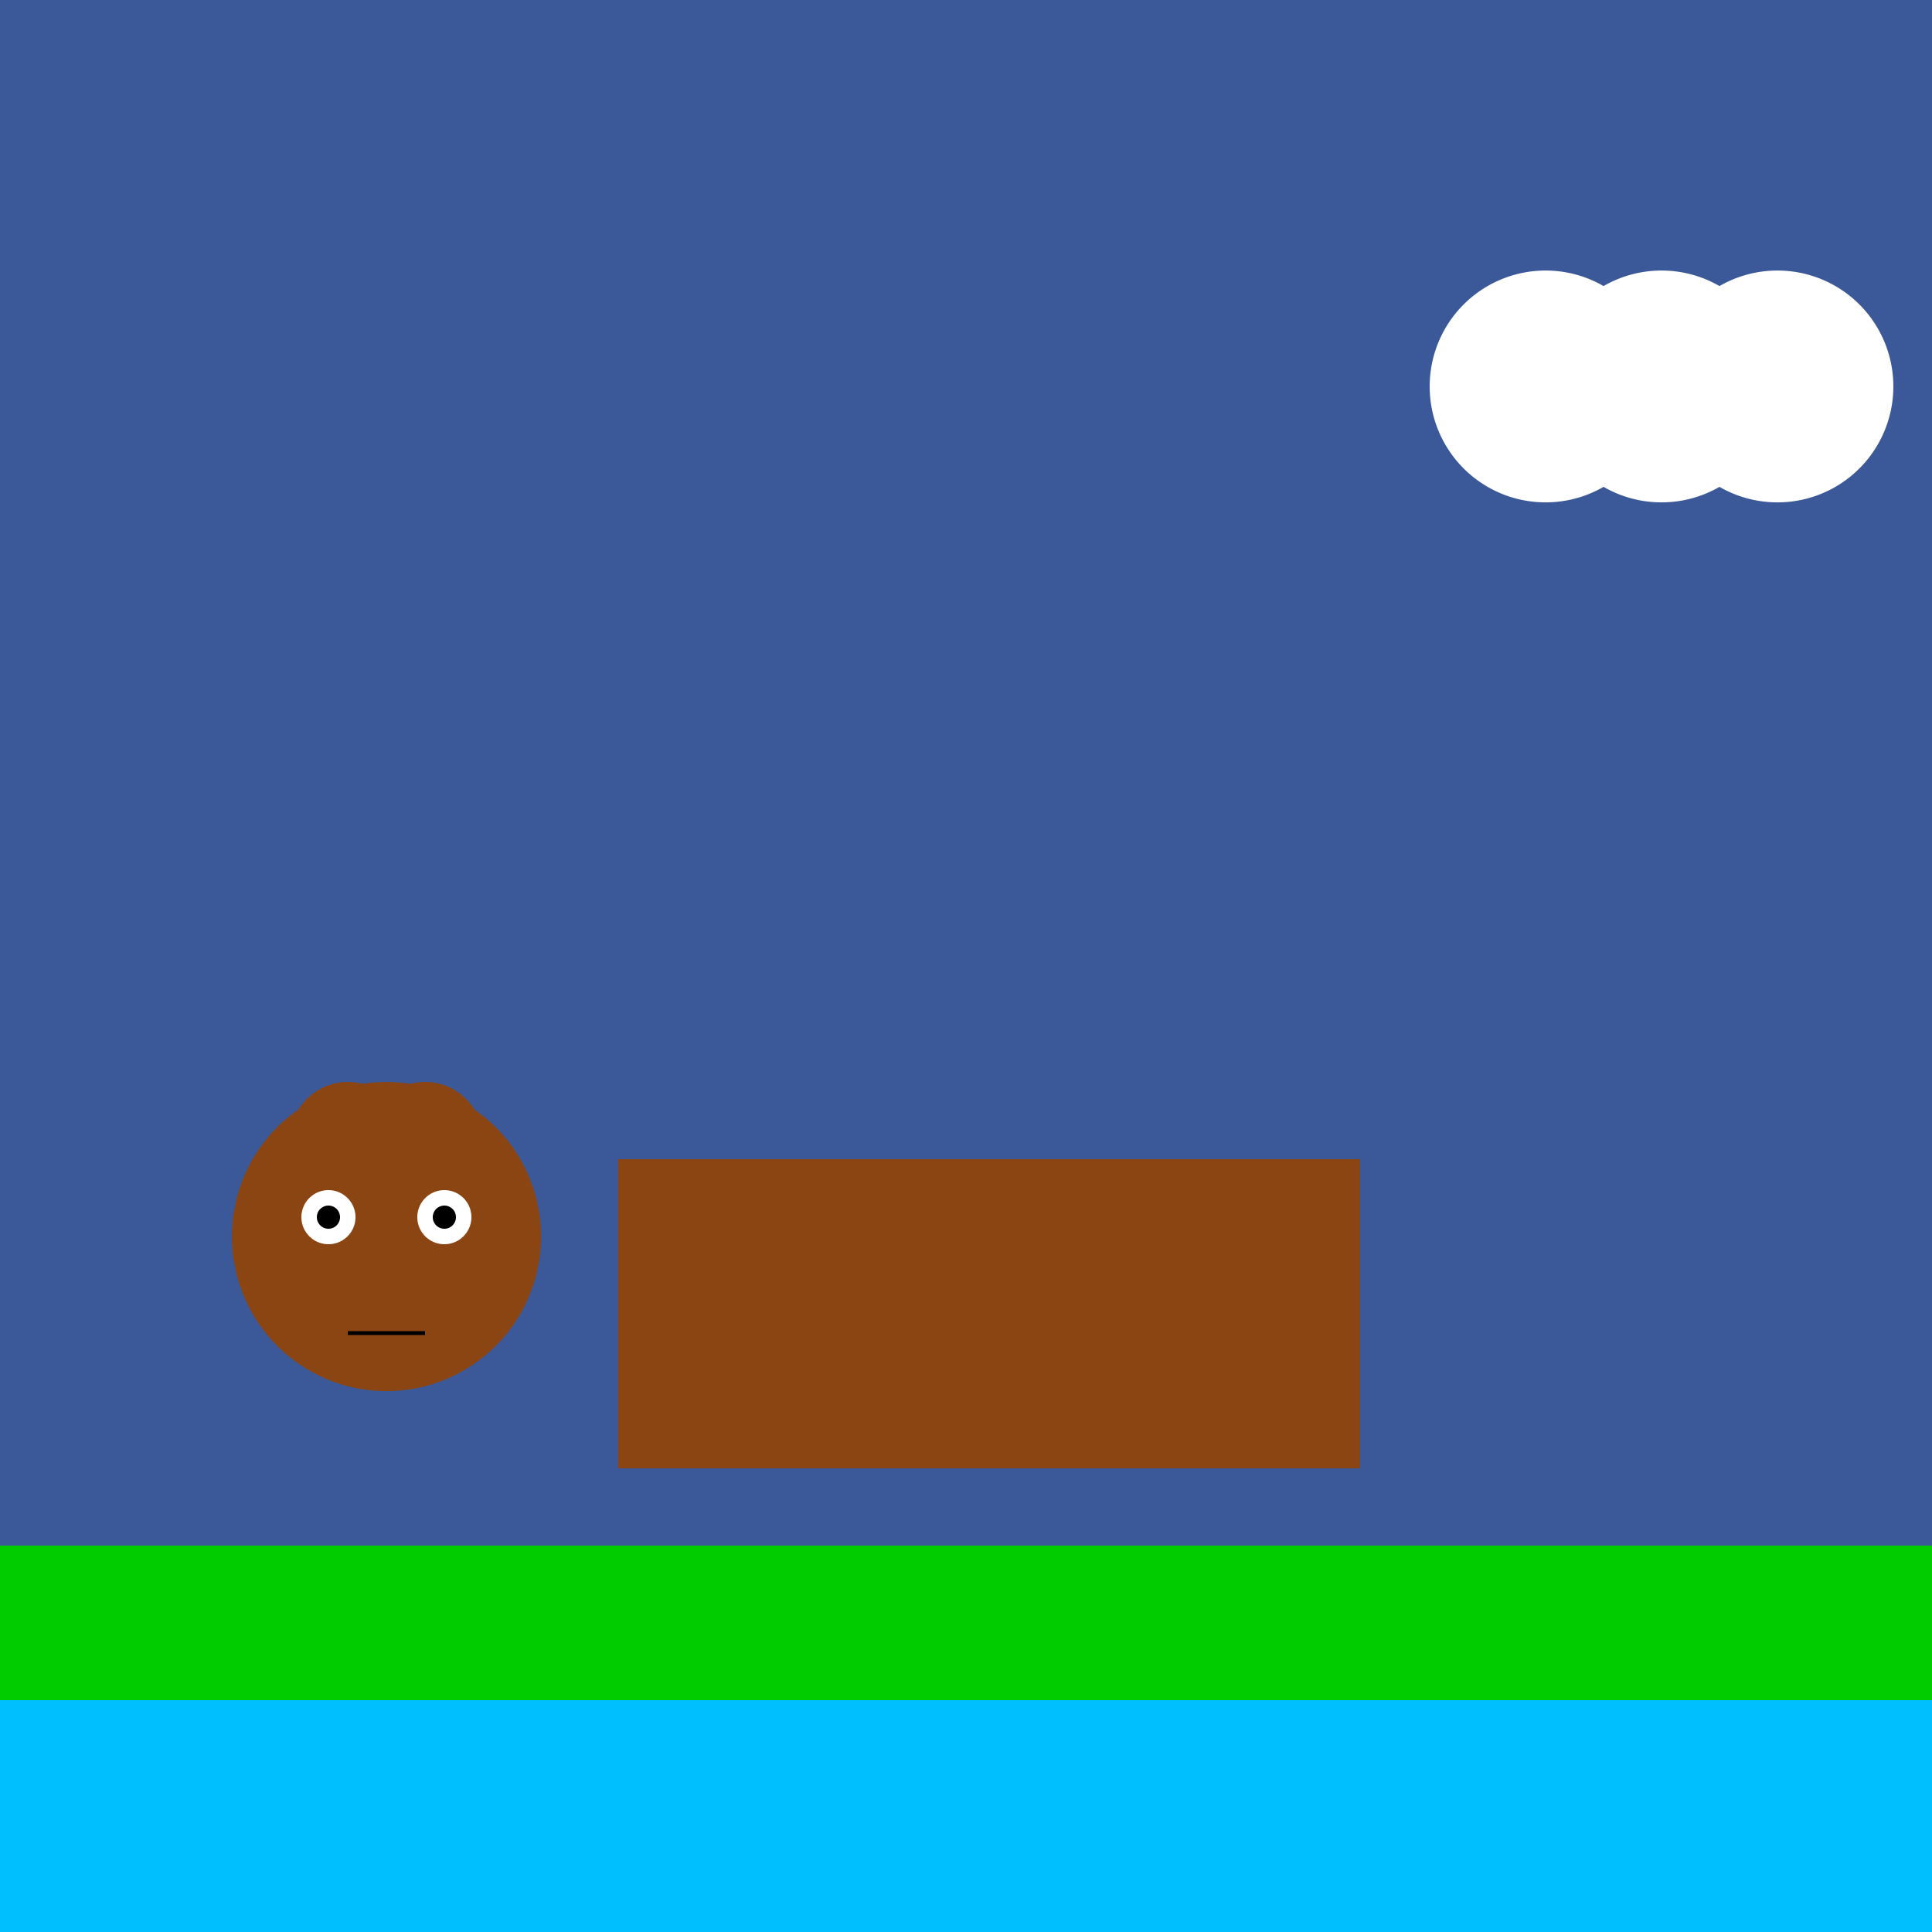
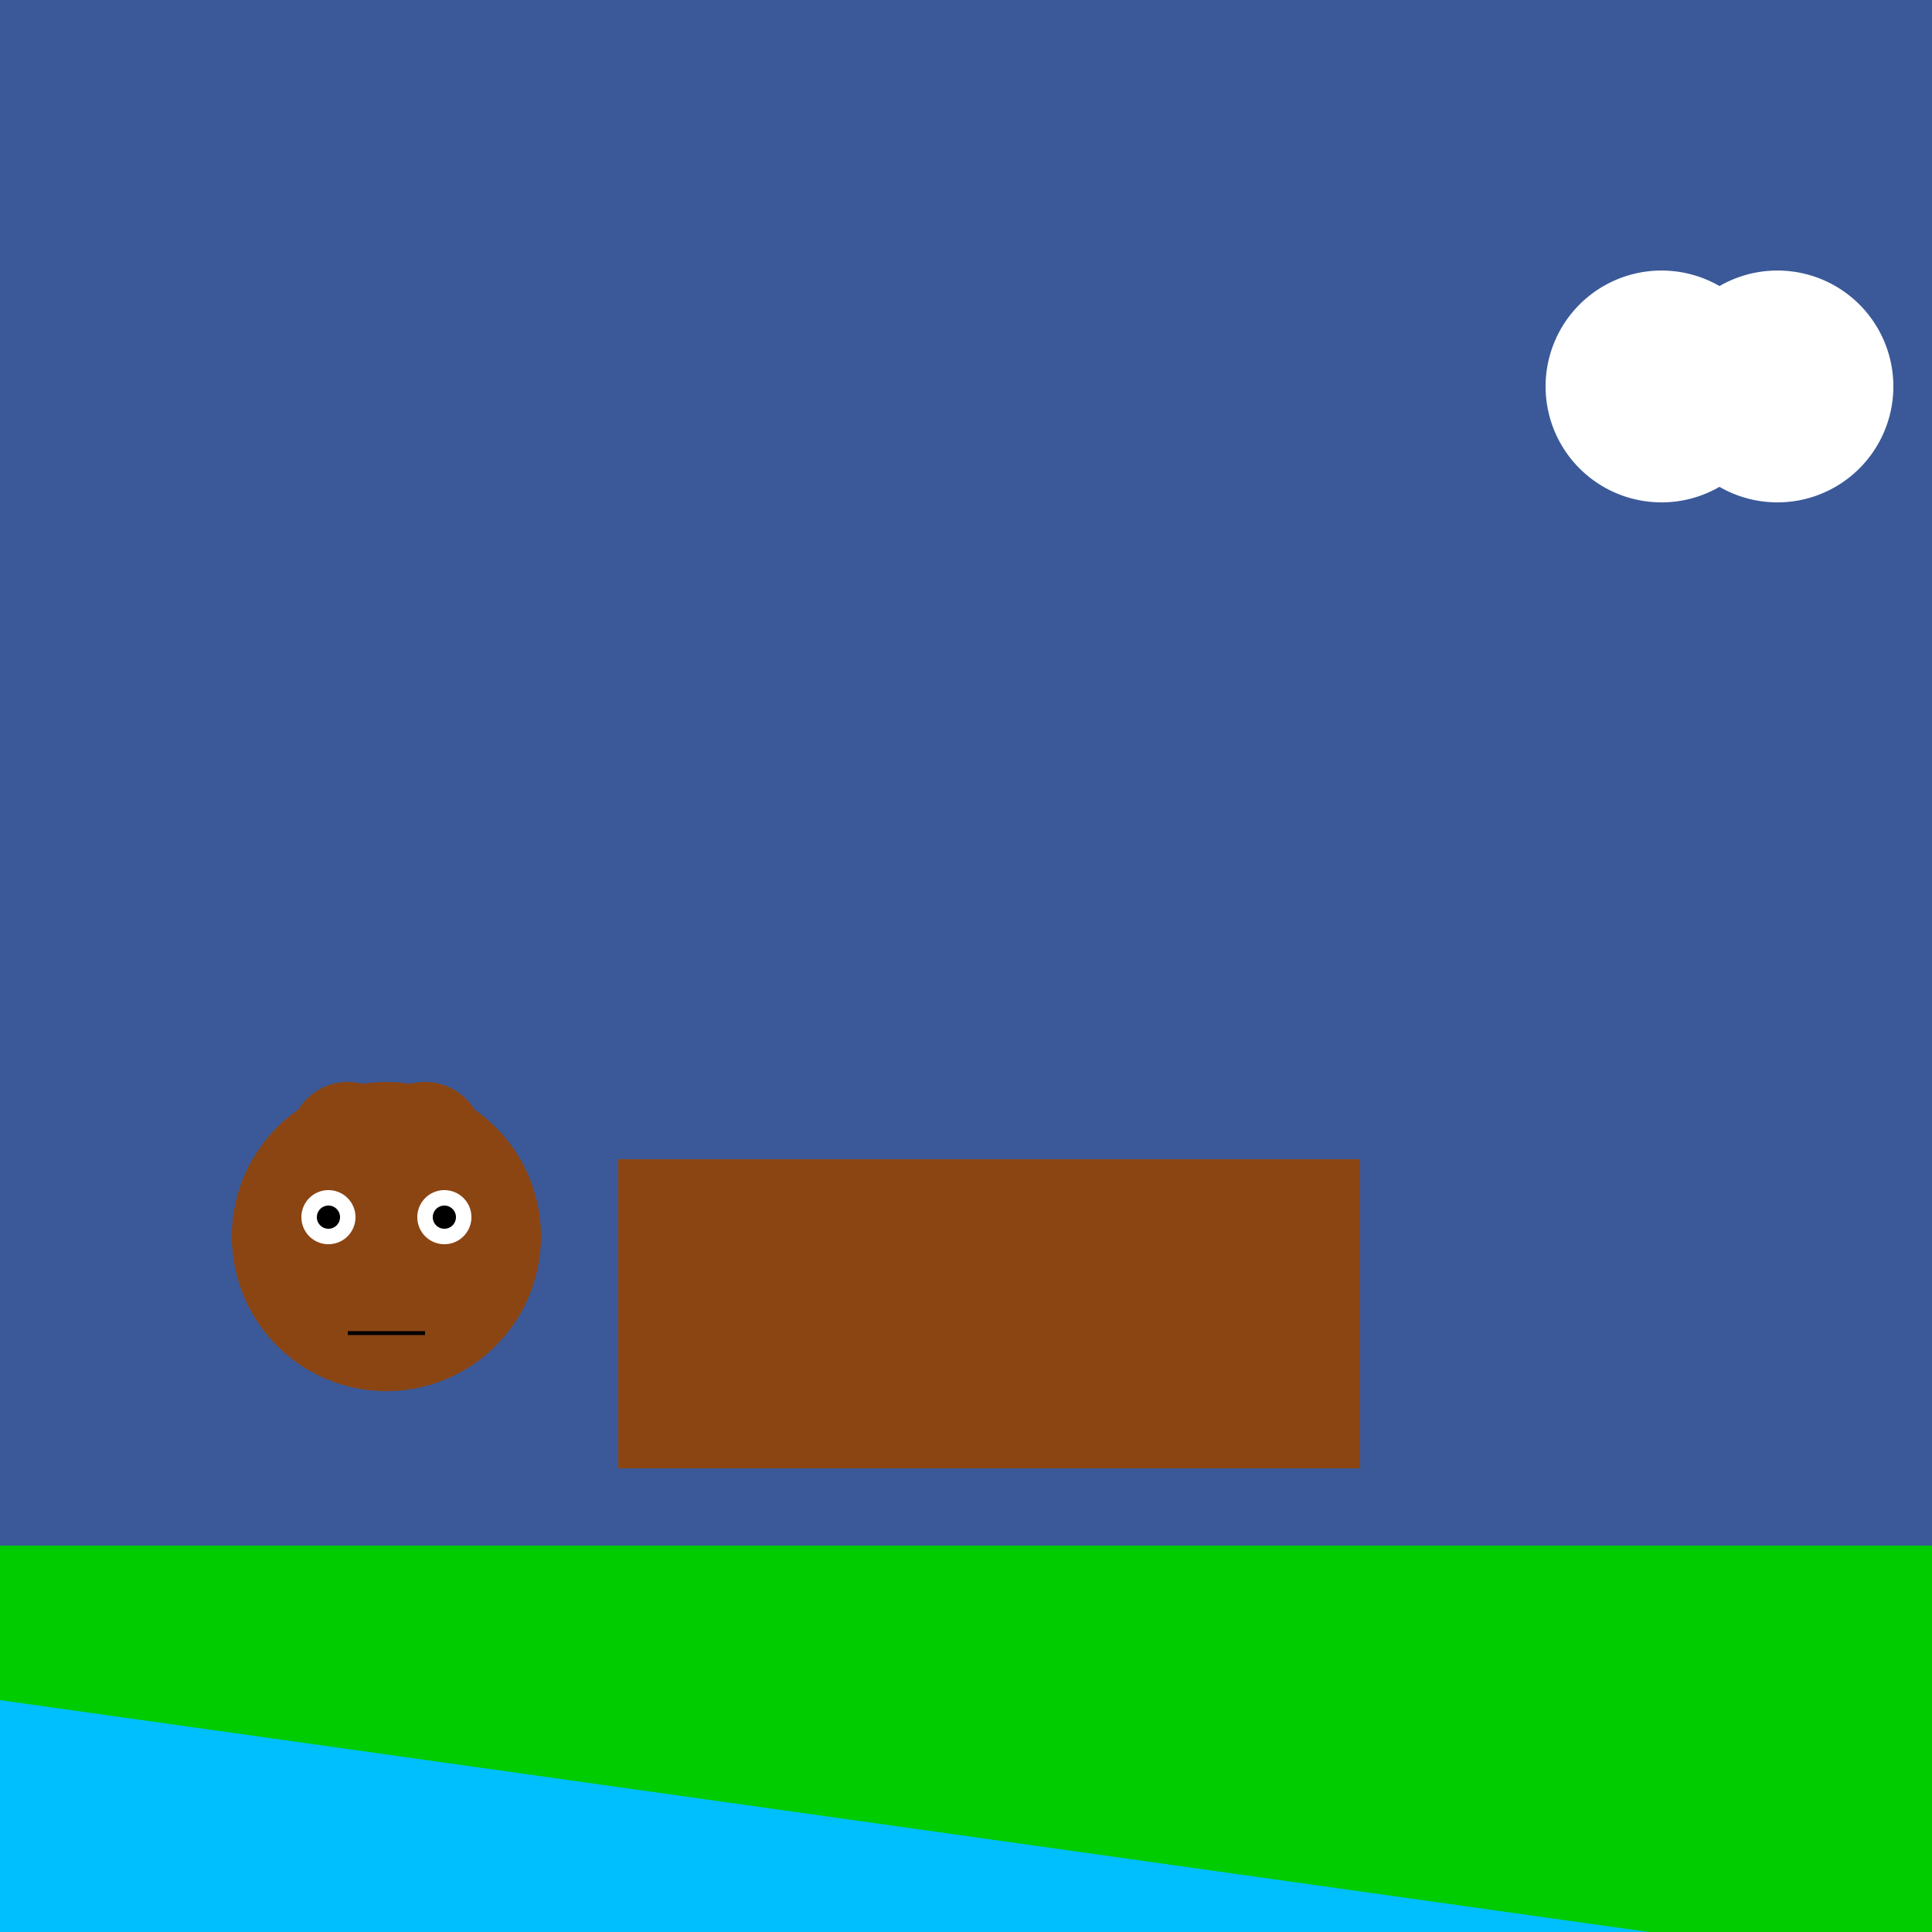
<svg xmlns="http://www.w3.org/2000/svg" width="500" height="500">
  <defs />
  <g>
    <rect fill="#3b5998" stroke="none" x="0" y="0" width="512" height="512" />
    <rect fill="#00cc00" stroke="none" x="0" y="400" width="512" height="112" />
    <rect fill="#8b4513" stroke="none" x="160" y="300" width="192" height="80" />
    <path fill="#8b4513" stroke="none" paint-order="stroke fill markers" d=" M 140 320 A 40 40 0 1 0 140 320.04" />
    <path fill="#8b4513" stroke="none" paint-order="stroke fill markers" d=" M 105 295 A 15 15 0 1 0 105 295.015" />
    <path fill="#8b4513" stroke="none" paint-order="stroke fill markers" d=" M 125 295 A 15 15 0 1 0 125 295.015" />
    <path fill="#ffffff" stroke="none" paint-order="stroke fill markers" d=" M 92 315 A 7 7 0 1 0 92 315.007" />
    <path fill="#ffffff" stroke="none" paint-order="stroke fill markers" d=" M 122 315 A 7 7 0 1 0 122 315.007" />
    <path fill="#000000" stroke="none" paint-order="stroke fill markers" d=" M 88 315 A 3 3 0 1 0 88 315.003" />
    <path fill="#000000" stroke="none" paint-order="stroke fill markers" d=" M 118 315 A 3 3 0 1 0 118 315.003" />
    <path fill="#8b4513" stroke="none" paint-order="stroke fill markers" d=" M 110 335 A 10 10 0 1 0 110 335.01" />
    <path fill="none" stroke="#000000" paint-order="fill stroke markers" d=" M 90 345 L 110 345" stroke-miterlimit="10" stroke-dasharray="" />
-     <path fill="#00bfff" stroke="none" paint-order="stroke fill markers" d=" M 0 440 L 512 440 L 512 512 L 0 512" />
-     <path fill="#ffffff" stroke="none" paint-order="stroke fill markers" d=" M 430 100 A 30 30 0 1 0 430 100.03" />
+     <path fill="#00bfff" stroke="none" paint-order="stroke fill markers" d=" M 0 440 L 512 512 L 0 512" />
    <path fill="#ffffff" stroke="none" paint-order="stroke fill markers" d=" M 460 100 A 30 30 0 1 0 460 100.03" />
    <path fill="#ffffff" stroke="none" paint-order="stroke fill markers" d=" M 490 100 A 30 30 0 1 0 490 100.03" />
  </g>
</svg>